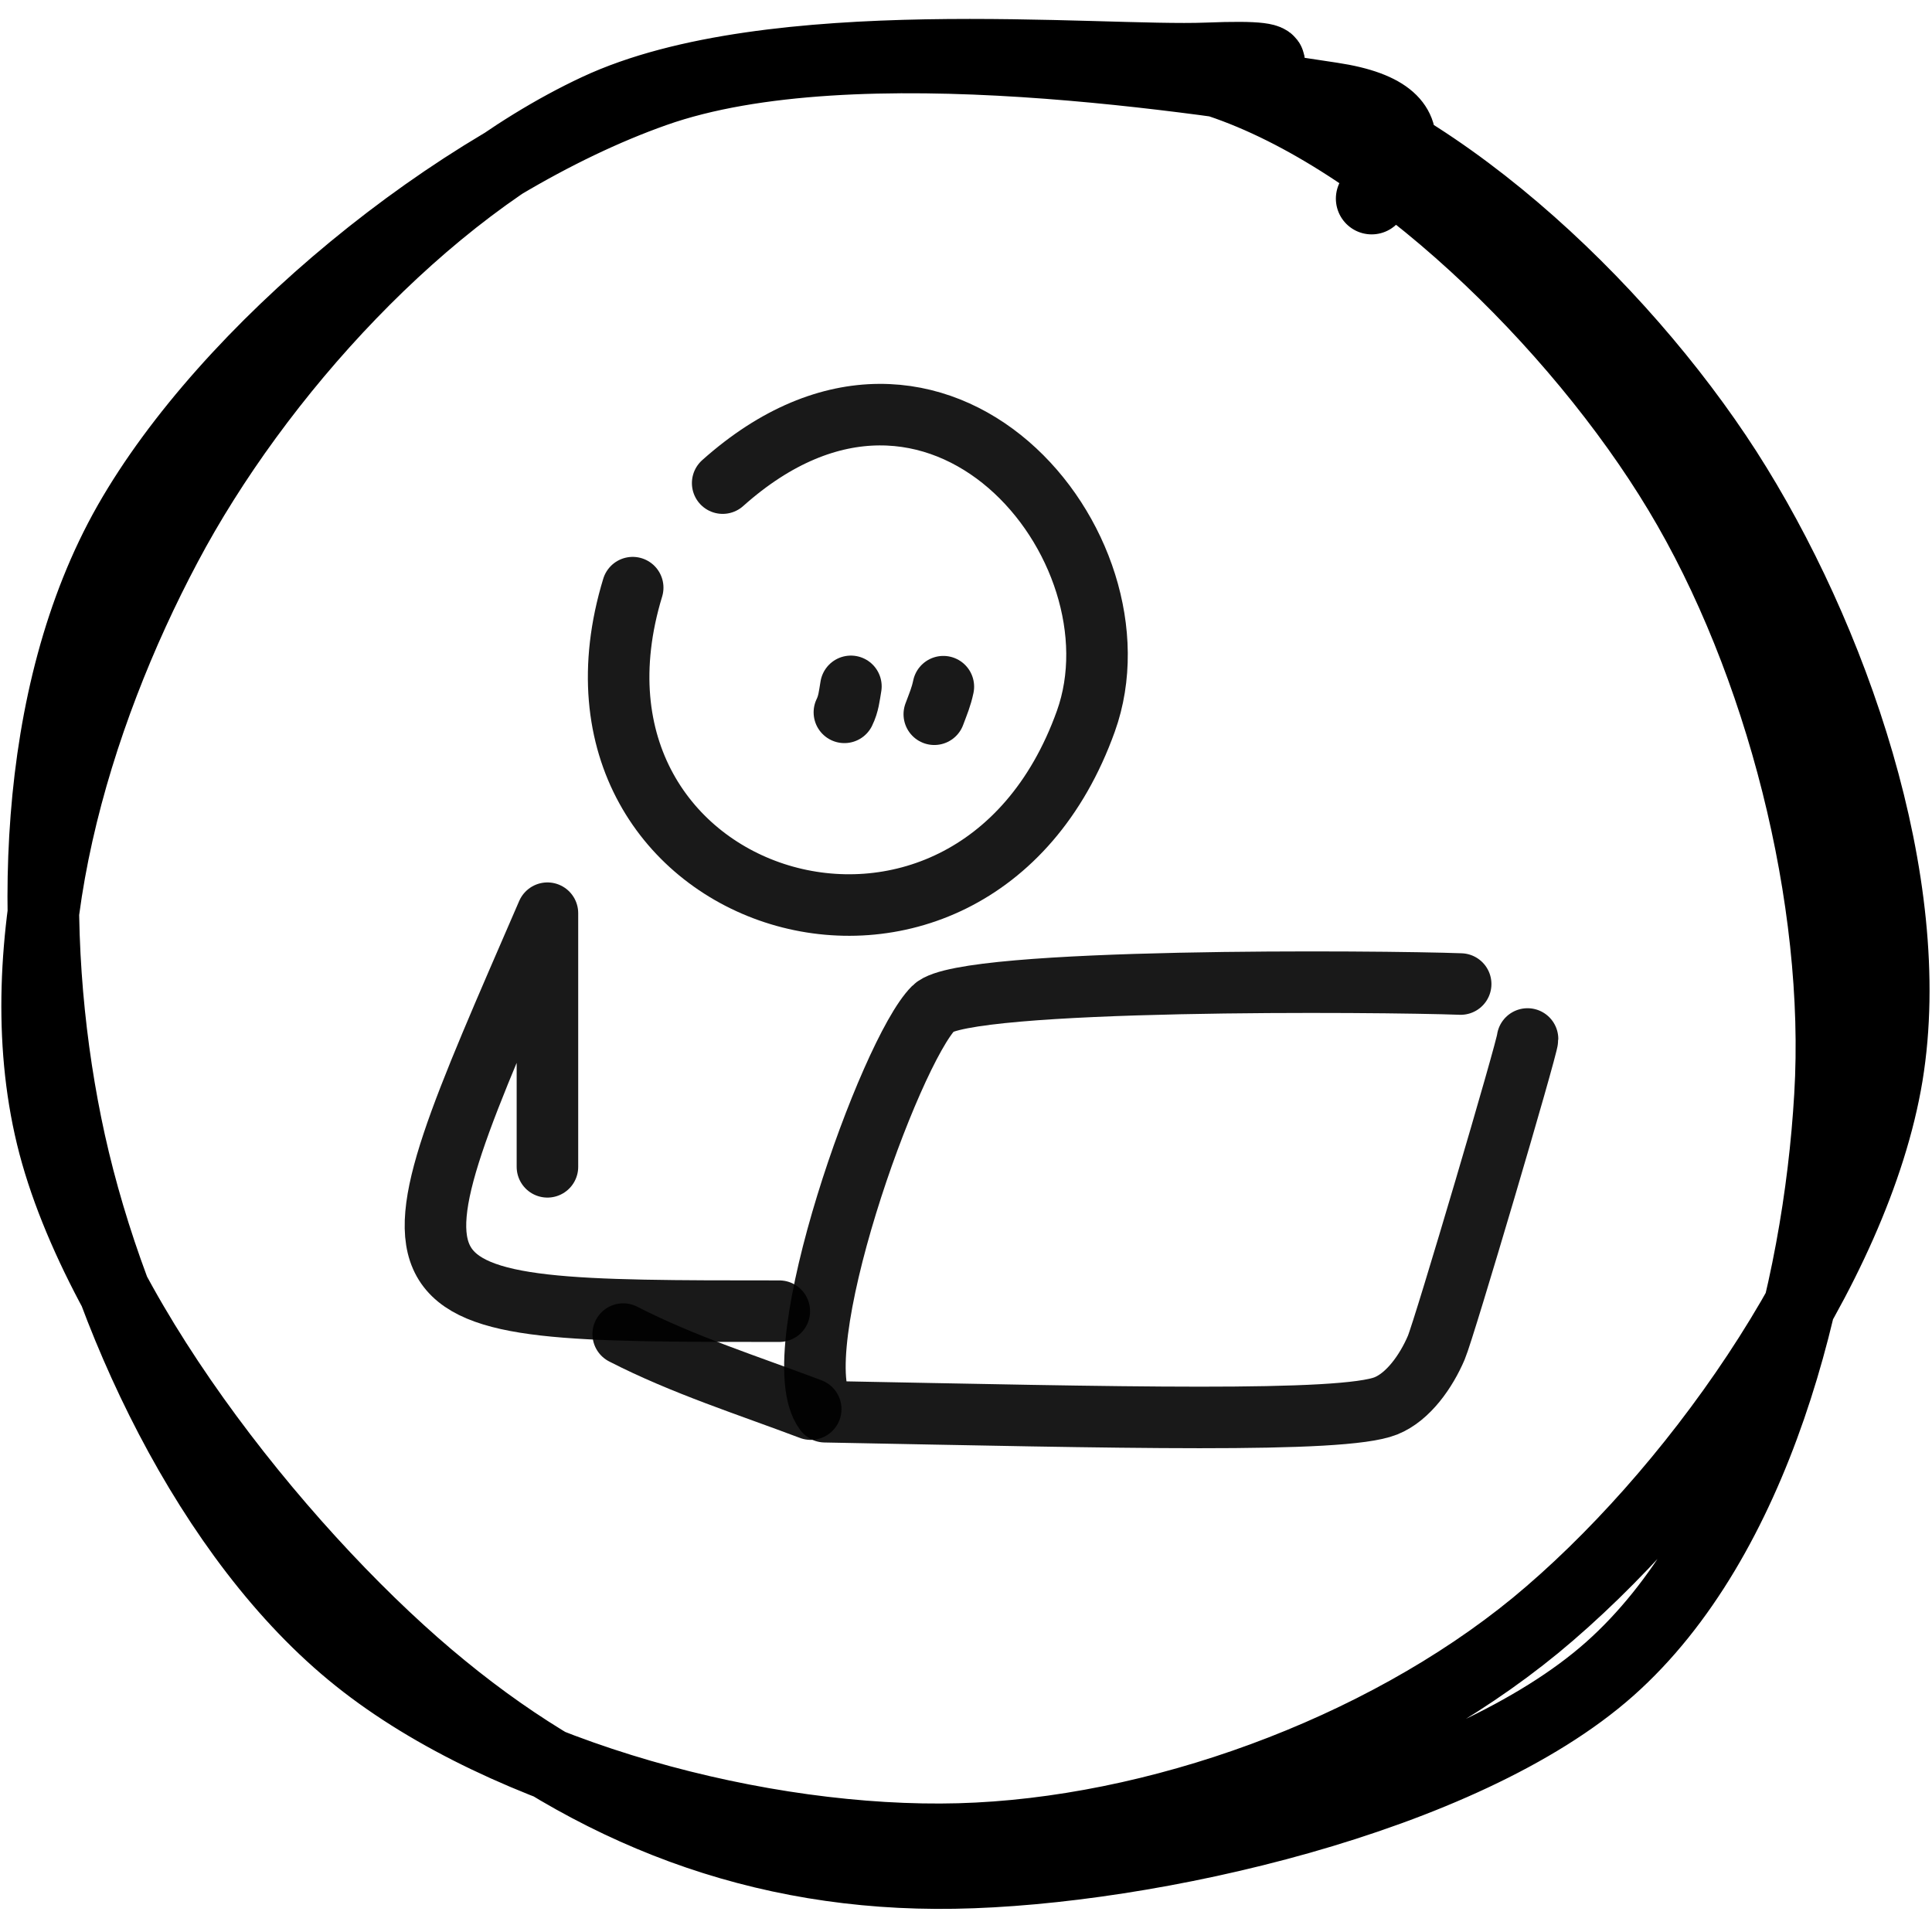
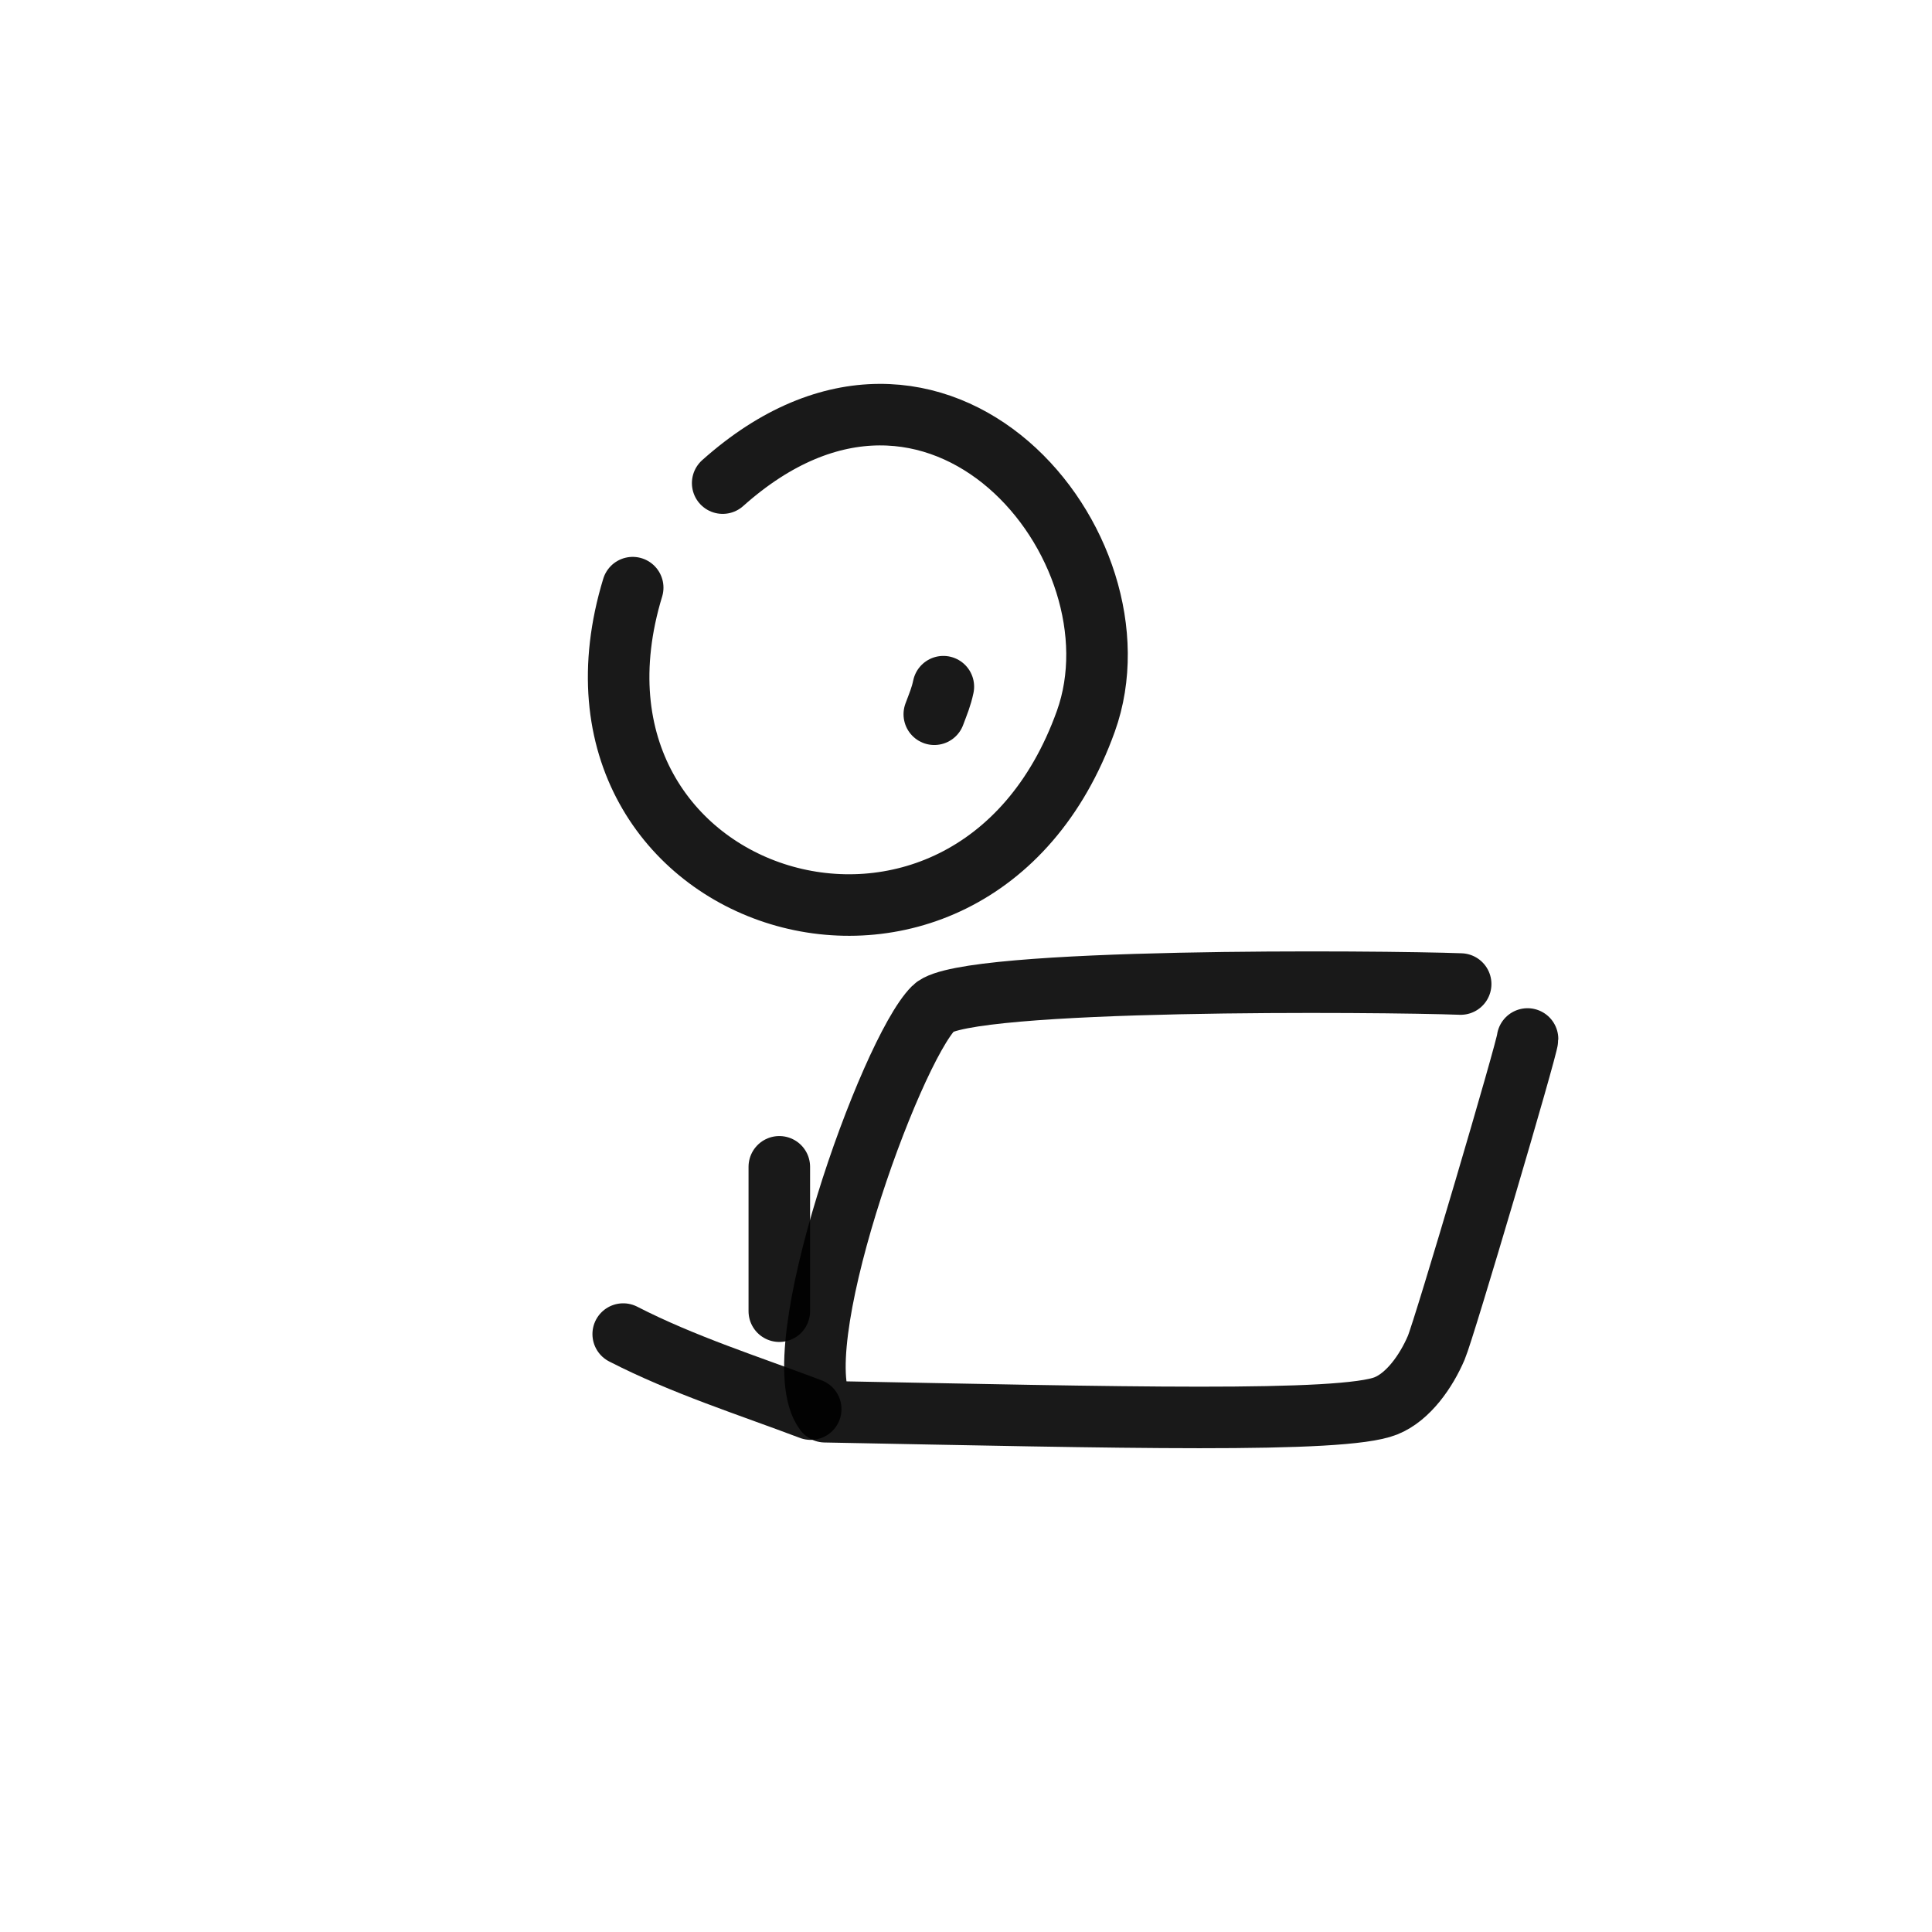
<svg xmlns="http://www.w3.org/2000/svg" width="54" height="54" viewBox="0 0 54 54" fill="none">
-   <path d="M34.898 2.281C39.918 3.451 45.268 8.521 48.248 13.151C51.218 17.781 53.628 24.681 52.748 30.051C51.858 35.431 47.238 41.871 42.918 45.431C38.588 48.981 32.298 51.251 26.808 51.401C21.328 51.551 14.168 49.671 10.008 46.341C5.848 43.021 2.918 36.721 1.848 31.431C0.778 26.151 0.858 19.441 3.598 14.621C6.338 9.811 12.688 4.531 18.298 2.551C23.898 0.571 33.878 2.241 37.218 2.741C40.558 3.241 38.568 5.041 38.338 5.551M34.078 2.291C38.788 3.861 44.088 9.021 46.928 13.741C49.778 18.471 51.478 25.141 51.148 30.631C50.828 36.111 49.068 43.031 44.988 46.651C40.908 50.271 32.108 52.261 26.668 52.351C21.238 52.441 16.568 50.631 12.368 47.191C8.158 43.761 2.738 37.071 1.448 31.751C0.158 26.421 2.098 20.031 4.638 15.251C7.168 10.471 11.838 5.331 16.688 3.061C21.538 0.791 30.698 1.751 33.738 1.631C36.768 1.511 34.928 1.961 34.888 2.341" stroke="black" stroke-width="2" stroke-linecap="round" />
-   <path d="M21.782 36.648C10.22 36.648 10.483 36.648 15.301 25.524V32.613" stroke="black" stroke-opacity="0.9" stroke-width="1.72" stroke-linecap="round" stroke-linejoin="round" />
+   <path d="M21.782 36.648V32.613" stroke="black" stroke-opacity="0.9" stroke-width="1.72" stroke-linecap="round" stroke-linejoin="round" />
  <path d="M40.826 27.504C38.662 27.423 26.944 27.323 26.096 28.172C24.872 29.395 21.846 37.842 23.058 39.458C31.291 39.615 37.517 39.782 38.735 39.295C39.364 39.044 39.866 38.321 40.145 37.667C40.367 37.15 42.695 29.262 42.695 29.04" stroke="black" stroke-opacity="0.9" stroke-width="1.72" stroke-linecap="round" stroke-linejoin="round" />
  <path d="M22.66 39.385C20.92 38.727 19.095 38.149 17.419 37.288" stroke="black" stroke-opacity="0.9" stroke-width="1.72" stroke-linecap="round" stroke-linejoin="round" />
  <path d="M17.684 16.425C14.966 25.356 27.129 29.139 30.35 20.159C32.096 15.29 26.221 8.125 20.199 13.503" stroke="black" stroke-opacity="0.9" stroke-width="1.72" stroke-linecap="round" stroke-linejoin="round" />
  <path d="M26.114 19.963C26.226 19.662 26.305 19.485 26.367 19.193" stroke="black" stroke-opacity="0.9" stroke-width="1.72" stroke-linecap="round" stroke-linejoin="round" />
-   <path d="M23.601 19.91C23.718 19.671 23.737 19.456 23.783 19.184" stroke="black" stroke-opacity="0.9" stroke-width="1.72" stroke-linecap="round" stroke-linejoin="round" />
</svg>